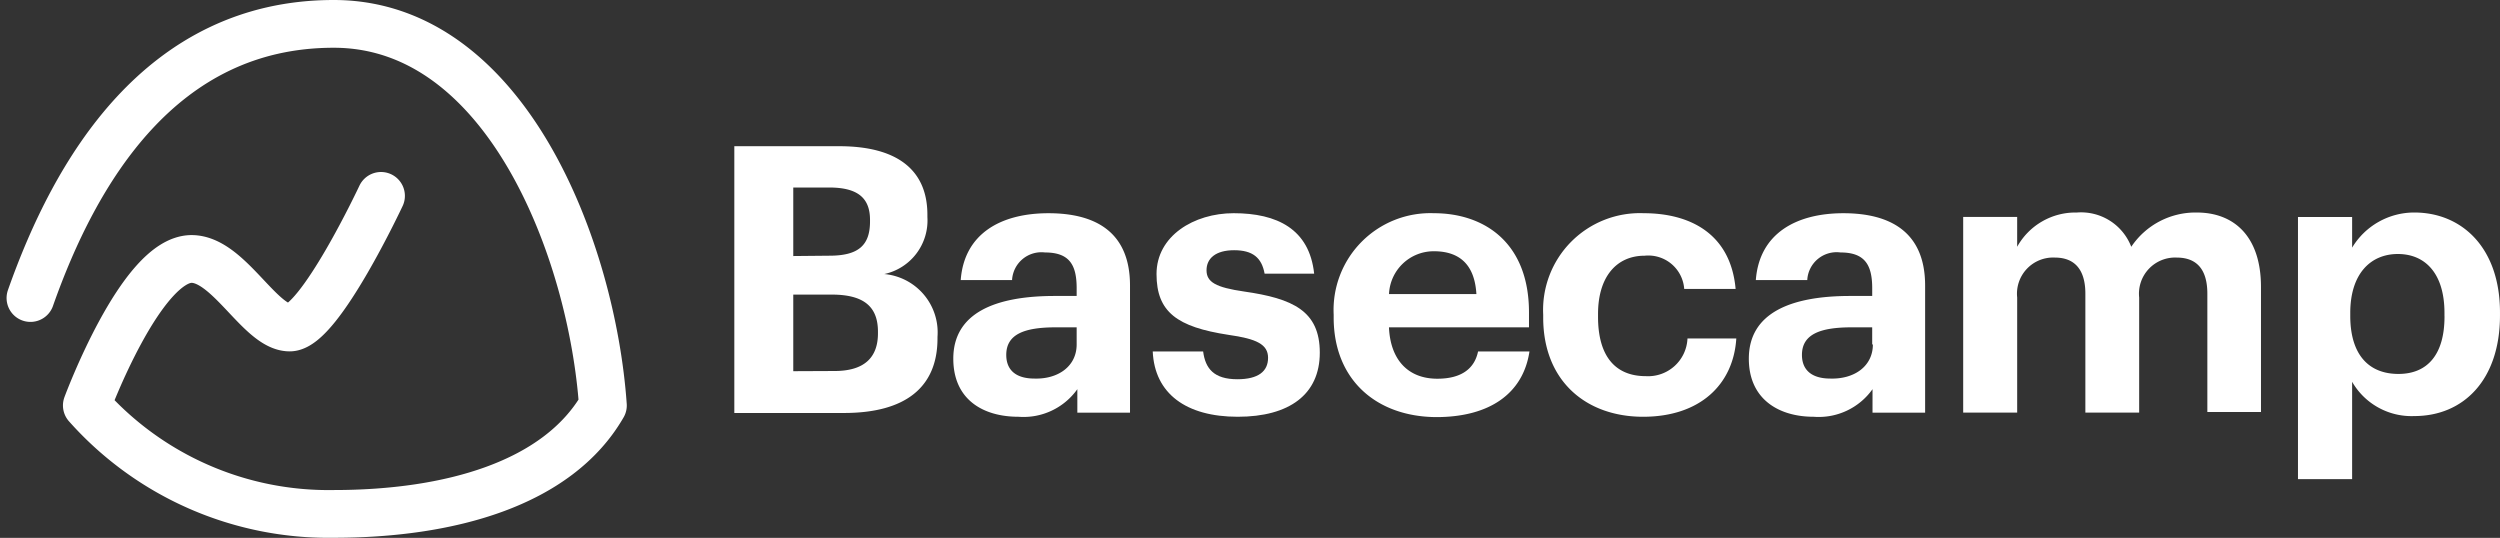
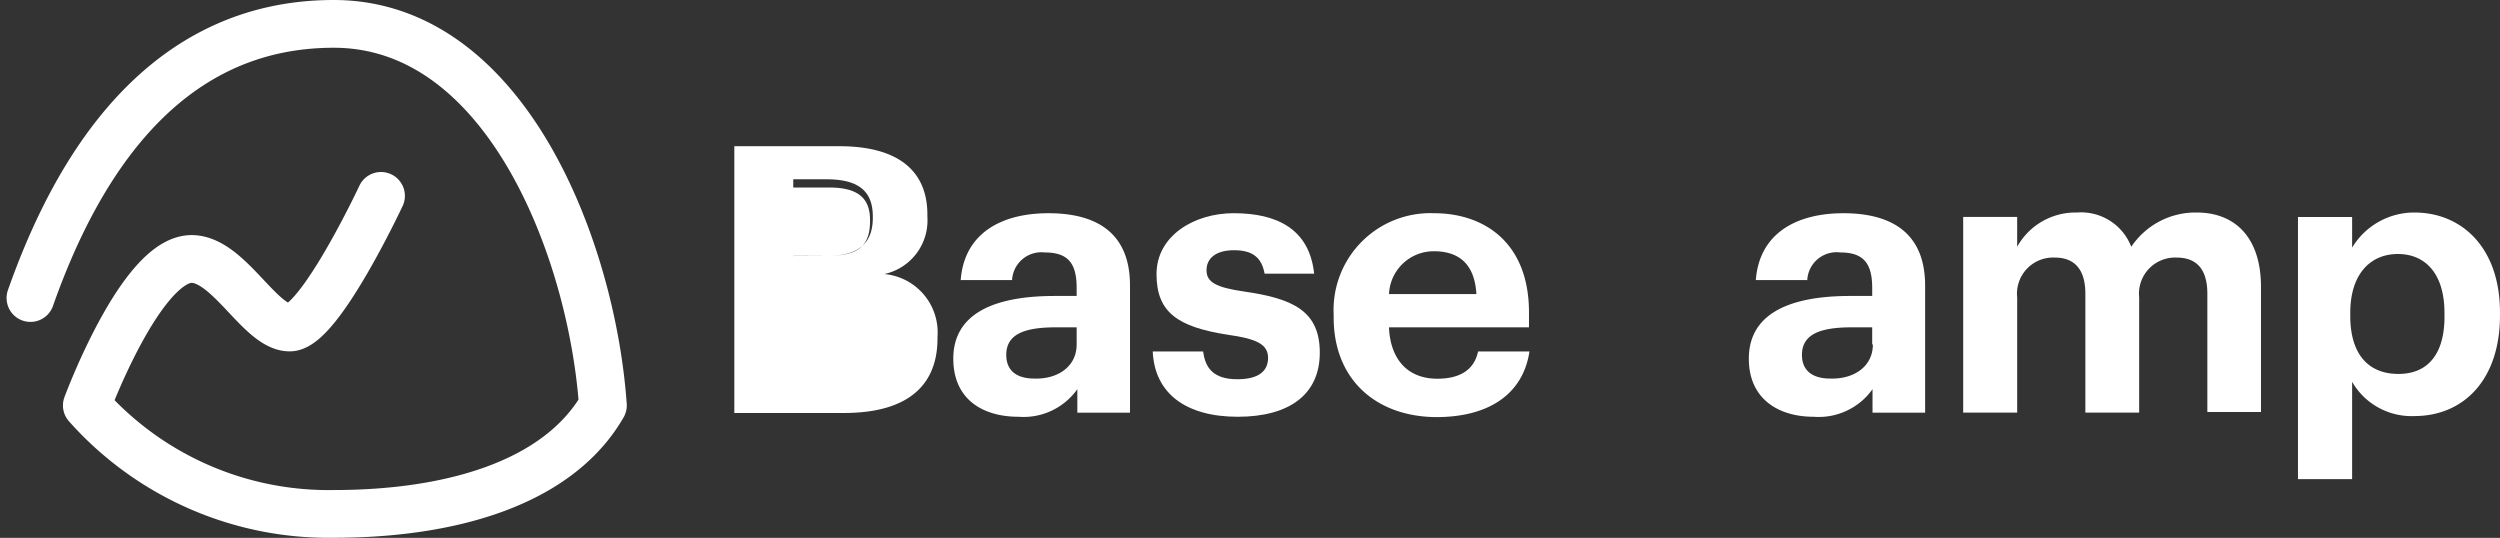
<svg xmlns="http://www.w3.org/2000/svg" width="178.543" height="38.411" viewBox="0 0 178.543 38.411">
  <rect x="0" y="0" width="178.543" height="38.411" fill="#333333" stroke="none" />
  <defs>
    <style>.a{fill:#fff;}.b{fill:none;stroke:#fff;stroke-linecap:round;stroke-linejoin:round;stroke-width:3.41px;}</style>
  </defs>
  <g transform="translate(0.465 -0.025)">
    <g transform="translate(1.71 1.73)">
-       <path class="a" d="M42.79,8.87h7.489c4.148,0,6.3,1.7,6.3,4.895v.159A3.916,3.916,0,0,1,53.5,18,4.185,4.185,0,0,1,57.3,22.489v.11c0,3.487-2.288,5.323-6.681,5.323H42.79Zm6.791,7.819c2.08,0,2.9-.746,2.9-2.447v-.11c0-1.591-.906-2.313-2.925-2.313H47v4.895Zm.367,8.235c2.129,0,3.1-.967,3.1-2.692v-.11c0-1.762-.967-2.655-3.3-2.655H47v5.47Z" transform="translate(7.478 -0.133)" />
+       <path class="a" d="M42.79,8.87h7.489c4.148,0,6.3,1.7,6.3,4.895v.159A3.916,3.916,0,0,1,53.5,18,4.185,4.185,0,0,1,57.3,22.489v.11c0,3.487-2.288,5.323-6.681,5.323H42.79Zm6.791,7.819c2.08,0,2.9-.746,2.9-2.447v-.11c0-1.591-.906-2.313-2.925-2.313H47v4.895Zc2.129,0,3.1-.967,3.1-2.692v-.11c0-1.762-.967-2.655-3.3-2.655H47v5.47Z" transform="translate(7.478 -0.133)" />
      <path class="a" d="M55.57,23.169c0-3.255,2.974-4.479,7.244-4.479H64.38V18.14c0-1.652-.5-2.557-2.264-2.557a2.1,2.1,0,0,0-2.349,1.97H56.1c.245-3.3,2.851-4.772,6.265-4.772s5.825,1.383,5.825,5.164v9.08H64.429V25.347a4.711,4.711,0,0,1-4.209,1.97C57.7,27.317,55.57,26.094,55.57,23.169Zm8.81-1.016V20.93H62.888c-2.239,0-3.536.489-3.536,1.97,0,1.016.612,1.689,2.019,1.689C63.071,24.637,64.38,23.7,64.38,22.153Z" transform="translate(10.337 0.742)" />
      <path class="a" d="M67.21,22.655h3.6c.159,1.224.771,1.982,2.447,1.982,1.493,0,2.19-.563,2.19-1.53s-.832-1.358-2.827-1.64c-3.671-.563-5.139-1.627-5.139-4.344s2.668-4.344,5.507-4.344c3.1,0,5.409,1.126,5.751,4.32H75.2c-.208-1.15-.857-1.676-2.178-1.676s-1.97.587-1.97,1.432.661,1.224,2.68,1.517c3.487.5,5.409,1.383,5.409,4.368s-2.178,4.577-5.861,4.577S67.345,25.665,67.21,22.655Z" transform="translate(12.94 0.742)" />
      <path class="a" d="M77.771,20.233v-.208a6.914,6.914,0,0,1,7.158-7.244c3.6,0,6.791,2.1,6.791,7.085V20.93h-10c.1,2.313,1.358,3.671,3.451,3.671,1.787,0,2.668-.771,2.912-1.946h3.671c-.453,3.01-2.851,4.687-6.657,4.687C80.831,27.318,77.771,24.687,77.771,20.233Zm10.193-1.676c-.122-2.1-1.2-3.059-3.035-3.059a3.194,3.194,0,0,0-3.206,3.059Z" transform="translate(15.301 0.741)" />
-       <path class="a" d="M90,20.233v-.208a6.914,6.914,0,0,1,7.183-7.244c3.23,0,6.2,1.407,6.559,5.409h-3.671a2.57,2.57,0,0,0-2.827-2.374c-1.995,0-3.328,1.493-3.328,4.16v.208c0,2.8,1.224,4.234,3.414,4.234a2.814,2.814,0,0,0,2.974-2.692h3.487c-.208,3.3-2.606,5.592-6.657,5.592S90,24.785,90,20.233Z" transform="translate(18.036 0.741)" />
      <path class="a" d="M102,23.169c0-3.255,2.974-4.479,7.232-4.479h1.579V18.14c0-1.652-.514-2.557-2.264-2.557a2.1,2.1,0,0,0-2.374,1.97H102.5c.245-3.3,2.851-4.772,6.253-4.772s5.837,1.383,5.837,5.164v9.08h-3.757V25.347a4.711,4.711,0,0,1-4.209,1.97C104.178,27.317,102,26.094,102,23.169Zm8.81-1.016V20.93h-1.468c-2.239,0-3.549.489-3.549,1.97,0,1.016.624,1.689,2.031,1.689,1.725.049,3.035-.893,3.035-2.435Z" transform="translate(20.722 0.742)" />
      <path class="a" d="M114.51,13.06h3.855V15.19a4.76,4.76,0,0,1,4.258-2.447,3.842,3.842,0,0,1,3.891,2.447,5.519,5.519,0,0,1,4.687-2.447c2.582,0,4.577,1.627,4.577,5.323v8.921h-3.83V18.542c0-1.787-.8-2.582-2.19-2.582a2.582,2.582,0,0,0-2.68,2.851v8.223h-3.842V18.542c0-1.787-.82-2.582-2.178-2.582a2.582,2.582,0,0,0-2.692,2.851v8.223H114.51Z" transform="translate(23.52 0.73)" />
      <path class="a" d="M134.05,13.058h3.867v2.19a5.176,5.176,0,0,1,4.442-2.509c3.414,0,6.118,2.533,6.118,7.134v.22c0,4.6-2.606,7.183-6.118,7.183a4.895,4.895,0,0,1-4.442-2.447v6.95H134.05Zm10.462,7.061v-.208c0-2.827-1.383-4.209-3.328-4.209s-3.4,1.407-3.4,4.209v.208c0,2.79,1.334,4.148,3.439,4.148s3.292-1.419,3.292-4.1Z" transform="translate(27.89 0.733)" />
      <path class="b" d="M1.71,21.309C4.9,12.254,11.022,1.73,23.369,1.73S41.822,17.968,42.593,28.981C39.35,34.61,31.58,36.727,23.369,36.727A23.091,23.091,0,0,1,5.736,28.981S9.6,18.543,13.212,18.519c2.655,0,4.895,4.895,7.012,4.895s6.522-9.4,6.522-9.4" transform="translate(-1.71 -1.73)" />
    </g>
  </g>
</svg>